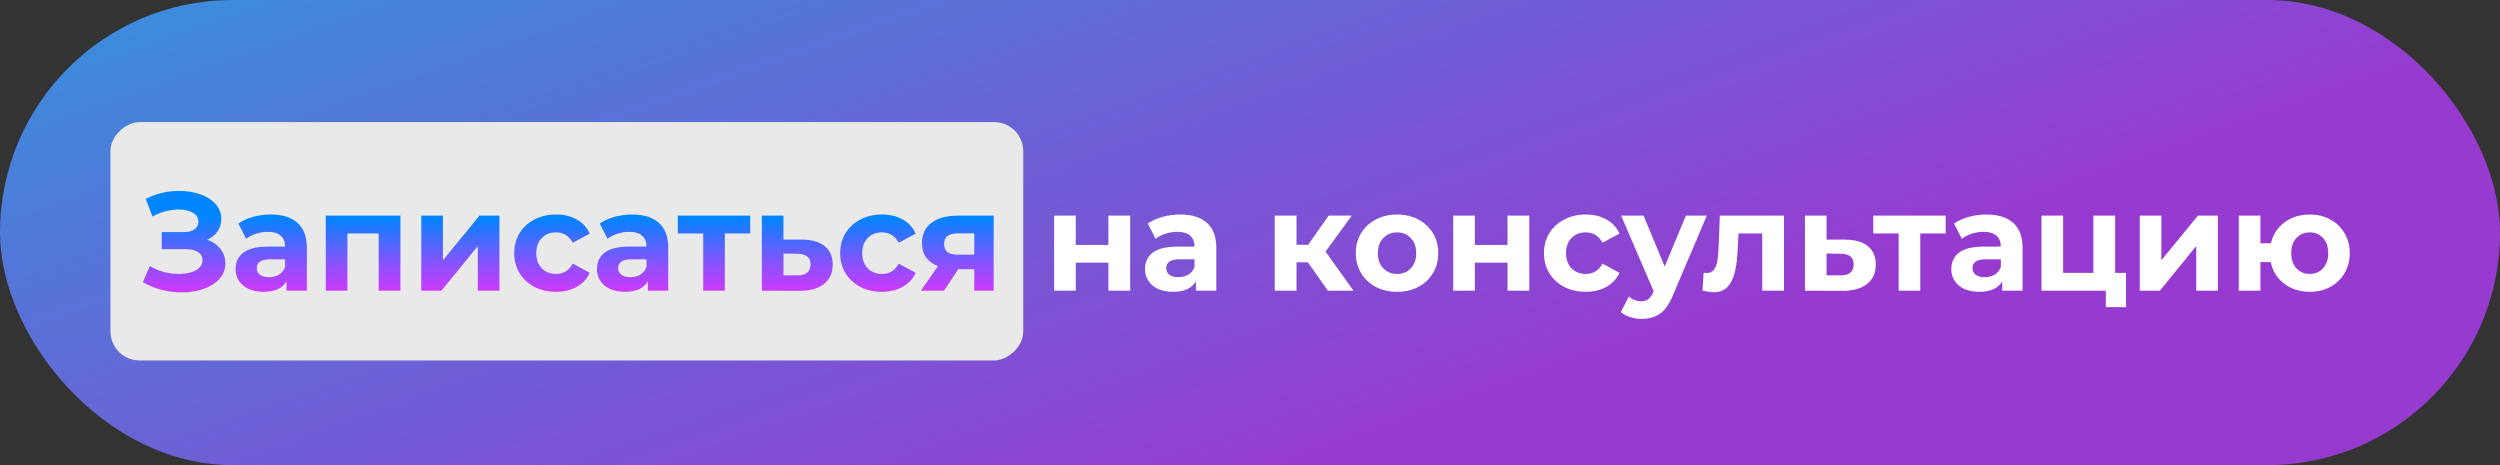
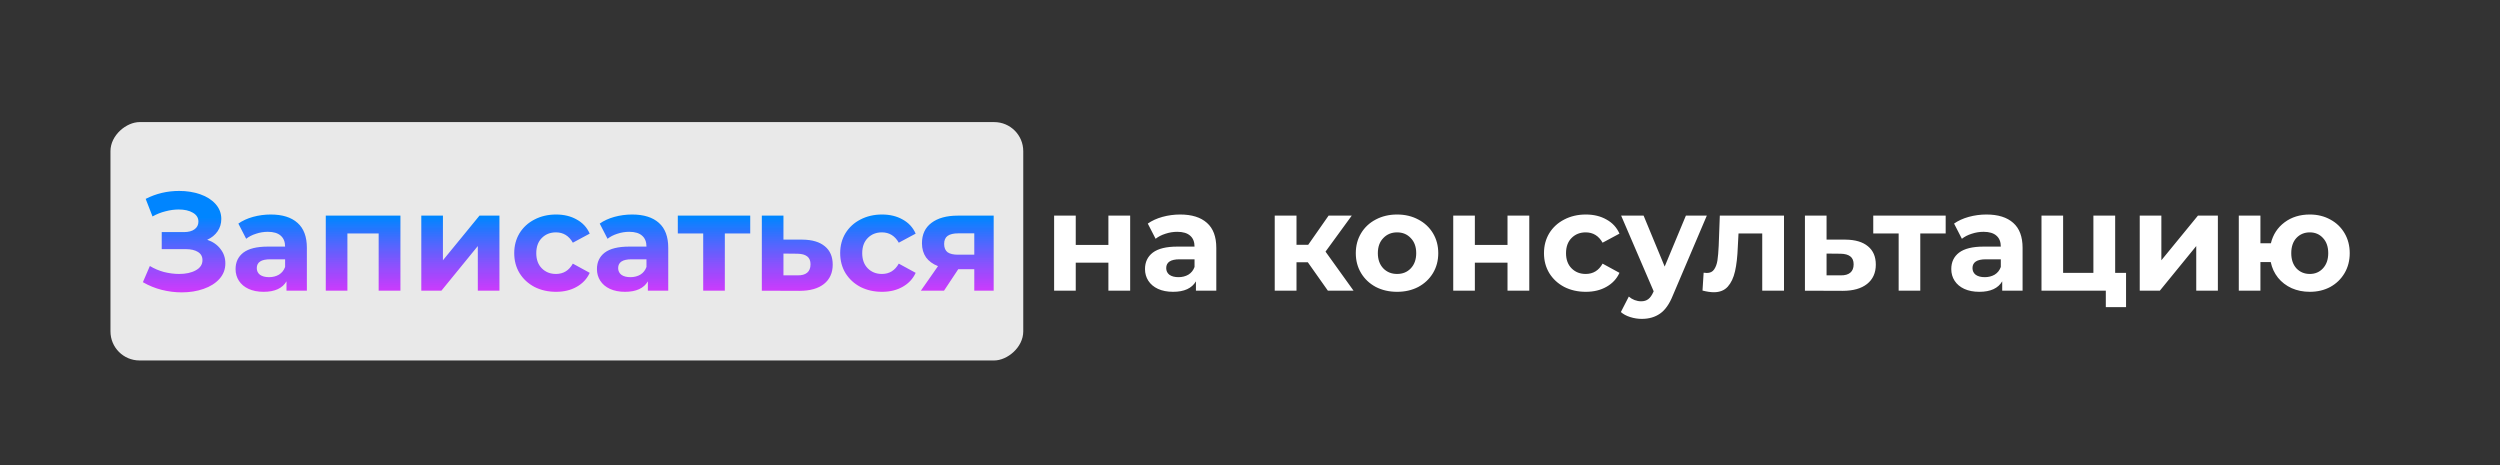
<svg xmlns="http://www.w3.org/2000/svg" width="430" height="80" viewBox="0 0 430 80" fill="none">
  <rect x="0" y="0" width="430" height="80" fill="#333333" stroke="none" />
-   <rect width="430" height="80" rx="40" fill="url(#paint0_linear)" />
  <rect x="19" y="62" width="41" height="157" rx="5" transform="rotate(-90 19 62)" fill="#E9E9E9" />
  <path d="M35.64 41.24C36.616 41.576 37.376 42.104 37.92 42.824C38.48 43.528 38.76 44.352 38.76 45.296C38.76 46.32 38.424 47.208 37.752 47.96C37.08 48.712 36.168 49.288 35.016 49.688C33.88 50.088 32.632 50.288 31.272 50.288C30.12 50.288 28.968 50.144 27.816 49.856C26.68 49.568 25.6 49.128 24.576 48.536L25.776 45.752C26.512 46.2 27.32 46.544 28.2 46.784C29.096 47.008 29.968 47.12 30.816 47.12C31.968 47.12 32.92 46.912 33.672 46.496C34.44 46.08 34.824 45.496 34.824 44.744C34.824 44.12 34.56 43.648 34.032 43.328C33.52 43.008 32.816 42.848 31.92 42.848H27.816V39.92H31.632C32.416 39.92 33.024 39.76 33.456 39.44C33.904 39.12 34.128 38.68 34.128 38.12C34.128 37.464 33.808 36.952 33.168 36.584C32.544 36.216 31.736 36.032 30.744 36.032C30.008 36.032 29.248 36.136 28.464 36.344C27.68 36.536 26.936 36.832 26.232 37.232L25.056 34.208C26.832 33.296 28.752 32.84 30.816 32.84C32.128 32.84 33.336 33.032 34.44 33.416C35.544 33.8 36.424 34.36 37.08 35.096C37.736 35.832 38.064 36.688 38.064 37.664C38.064 38.464 37.848 39.176 37.416 39.8C36.984 40.424 36.392 40.904 35.64 41.24ZM46.566 36.896C48.566 36.896 50.102 37.376 51.174 38.336C52.246 39.28 52.782 40.712 52.782 42.632V50H49.278V48.392C48.574 49.592 47.262 50.192 45.342 50.192C44.35 50.192 43.486 50.024 42.75 49.688C42.03 49.352 41.478 48.888 41.094 48.296C40.71 47.704 40.518 47.032 40.518 46.28C40.518 45.08 40.966 44.136 41.862 43.448C42.774 42.76 44.174 42.416 46.062 42.416H49.038C49.038 41.6 48.79 40.976 48.294 40.544C47.798 40.096 47.054 39.872 46.062 39.872C45.374 39.872 44.694 39.984 44.022 40.208C43.366 40.416 42.806 40.704 42.342 41.072L40.998 38.456C41.702 37.96 42.542 37.576 43.518 37.304C44.51 37.032 45.526 36.896 46.566 36.896ZM46.278 47.672C46.918 47.672 47.486 47.528 47.982 47.24C48.478 46.936 48.83 46.496 49.038 45.92V44.6H46.47C44.934 44.6 44.166 45.104 44.166 46.112C44.166 46.592 44.35 46.976 44.718 47.264C45.102 47.536 45.622 47.672 46.278 47.672ZM68.874 37.088V50H65.13V40.16H59.754V50H56.034V37.088H68.874ZM72.464 37.088H76.184V44.768L82.472 37.088H85.904V50H82.184V42.32L75.92 50H72.464V37.088ZM95.647 50.192C94.271 50.192 93.031 49.912 91.927 49.352C90.839 48.776 89.983 47.984 89.359 46.976C88.751 45.968 88.447 44.824 88.447 43.544C88.447 42.264 88.751 41.12 89.359 40.112C89.983 39.104 90.839 38.32 91.927 37.76C93.031 37.184 94.271 36.896 95.647 36.896C97.007 36.896 98.191 37.184 99.199 37.76C100.223 38.32 100.967 39.128 101.431 40.184L98.527 41.744C97.855 40.56 96.887 39.968 95.623 39.968C94.647 39.968 93.839 40.288 93.199 40.928C92.559 41.568 92.239 42.44 92.239 43.544C92.239 44.648 92.559 45.52 93.199 46.16C93.839 46.8 94.647 47.12 95.623 47.12C96.903 47.12 97.871 46.528 98.527 45.344L101.431 46.928C100.967 47.952 100.223 48.752 99.199 49.328C98.191 49.904 97.007 50.192 95.647 50.192ZM108.722 36.896C110.722 36.896 112.258 37.376 113.33 38.336C114.402 39.28 114.938 40.712 114.938 42.632V50H111.434V48.392C110.73 49.592 109.418 50.192 107.498 50.192C106.506 50.192 105.642 50.024 104.906 49.688C104.186 49.352 103.634 48.888 103.25 48.296C102.866 47.704 102.674 47.032 102.674 46.28C102.674 45.08 103.122 44.136 104.018 43.448C104.93 42.76 106.33 42.416 108.218 42.416H111.194C111.194 41.6 110.946 40.976 110.45 40.544C109.954 40.096 109.21 39.872 108.218 39.872C107.53 39.872 106.85 39.984 106.178 40.208C105.522 40.416 104.962 40.704 104.498 41.072L103.154 38.456C103.858 37.96 104.698 37.576 105.674 37.304C106.666 37.032 107.682 36.896 108.722 36.896ZM108.434 47.672C109.074 47.672 109.642 47.528 110.138 47.24C110.634 46.936 110.986 46.496 111.194 45.92V44.6H108.626C107.09 44.6 106.322 45.104 106.322 46.112C106.322 46.592 106.506 46.976 106.874 47.264C107.258 47.536 107.778 47.672 108.434 47.672ZM129.039 40.16H124.671V50H120.951V40.16H116.583V37.088H129.039V40.16ZM138.018 41.216C139.698 41.232 140.986 41.616 141.882 42.368C142.778 43.104 143.226 44.152 143.226 45.512C143.226 46.936 142.722 48.048 141.714 48.848C140.722 49.632 139.322 50.024 137.514 50.024L131.034 50V37.088H134.754V41.216H138.018ZM137.178 47.36C137.898 47.376 138.45 47.224 138.834 46.904C139.218 46.584 139.41 46.104 139.41 45.464C139.41 44.84 139.218 44.384 138.834 44.096C138.466 43.808 137.914 43.656 137.178 43.64L134.754 43.616V47.36H137.178ZM151.71 50.192C150.334 50.192 149.094 49.912 147.99 49.352C146.902 48.776 146.046 47.984 145.422 46.976C144.814 45.968 144.51 44.824 144.51 43.544C144.51 42.264 144.814 41.12 145.422 40.112C146.046 39.104 146.902 38.32 147.99 37.76C149.094 37.184 150.334 36.896 151.71 36.896C153.07 36.896 154.254 37.184 155.262 37.76C156.286 38.32 157.03 39.128 157.494 40.184L154.59 41.744C153.918 40.56 152.95 39.968 151.686 39.968C150.71 39.968 149.902 40.288 149.262 40.928C148.622 41.568 148.302 42.44 148.302 43.544C148.302 44.648 148.622 45.52 149.262 46.16C149.902 46.8 150.71 47.12 151.686 47.12C152.966 47.12 153.934 46.528 154.59 45.344L157.494 46.928C157.03 47.952 156.286 48.752 155.262 49.328C154.254 49.904 153.07 50.192 151.71 50.192ZM170.913 37.088V50H167.577V46.304H164.817L162.369 50H158.385L161.337 45.776C160.441 45.424 159.753 44.92 159.273 44.264C158.809 43.592 158.577 42.784 158.577 41.84C158.577 40.32 159.121 39.152 160.209 38.336C161.313 37.504 162.825 37.088 164.745 37.088H170.913ZM164.817 40.136C164.017 40.136 163.409 40.28 162.993 40.568C162.593 40.856 162.393 41.32 162.393 41.96C162.393 42.6 162.585 43.072 162.969 43.376C163.369 43.664 163.969 43.808 164.769 43.808H167.577V40.136H164.817Z" fill="url(#paint1_linear)" />
  <path d="M181.308 37.088H185.028V42.128H190.644V37.088H194.388V50H190.644V45.176H185.028V50H181.308V37.088ZM202.988 36.896C204.988 36.896 206.524 37.376 207.596 38.336C208.668 39.28 209.204 40.712 209.204 42.632V50H205.7V48.392C204.996 49.592 203.684 50.192 201.764 50.192C200.772 50.192 199.908 50.024 199.172 49.688C198.452 49.352 197.9 48.888 197.516 48.296C197.132 47.704 196.94 47.032 196.94 46.28C196.94 45.08 197.388 44.136 198.284 43.448C199.196 42.76 200.596 42.416 202.484 42.416H205.46C205.46 41.6 205.212 40.976 204.716 40.544C204.22 40.096 203.476 39.872 202.484 39.872C201.796 39.872 201.116 39.984 200.444 40.208C199.788 40.416 199.228 40.704 198.764 41.072L197.42 38.456C198.124 37.96 198.964 37.576 199.94 37.304C200.932 37.032 201.948 36.896 202.988 36.896ZM202.7 47.672C203.34 47.672 203.908 47.528 204.404 47.24C204.9 46.936 205.252 46.496 205.46 45.92V44.6H202.892C201.356 44.6 200.588 45.104 200.588 46.112C200.588 46.592 200.772 46.976 201.14 47.264C201.524 47.536 202.044 47.672 202.7 47.672ZM224.941 45.104H222.997V50H219.253V37.088H222.997V42.104H225.013L228.517 37.088H232.501L227.989 43.28L232.813 50H228.397L224.941 45.104ZM240.301 50.192C238.941 50.192 237.717 49.912 236.629 49.352C235.557 48.776 234.717 47.984 234.109 46.976C233.501 45.968 233.197 44.824 233.197 43.544C233.197 42.264 233.501 41.12 234.109 40.112C234.717 39.104 235.557 38.32 236.629 37.76C237.717 37.184 238.941 36.896 240.301 36.896C241.661 36.896 242.877 37.184 243.949 37.76C245.021 38.32 245.861 39.104 246.469 40.112C247.077 41.12 247.381 42.264 247.381 43.544C247.381 44.824 247.077 45.968 246.469 46.976C245.861 47.984 245.021 48.776 243.949 49.352C242.877 49.912 241.661 50.192 240.301 50.192ZM240.301 47.12C241.261 47.12 242.045 46.8 242.653 46.16C243.277 45.504 243.589 44.632 243.589 43.544C243.589 42.456 243.277 41.592 242.653 40.952C242.045 40.296 241.261 39.968 240.301 39.968C239.341 39.968 238.549 40.296 237.925 40.952C237.301 41.592 236.989 42.456 236.989 43.544C236.989 44.632 237.301 45.504 237.925 46.16C238.549 46.8 239.341 47.12 240.301 47.12ZM249.956 37.088H253.676V42.128H259.292V37.088H263.036V50H259.292V45.176H253.676V50H249.956V37.088ZM272.764 50.192C271.388 50.192 270.148 49.912 269.044 49.352C267.956 48.776 267.1 47.984 266.476 46.976C265.868 45.968 265.564 44.824 265.564 43.544C265.564 42.264 265.868 41.12 266.476 40.112C267.1 39.104 267.956 38.32 269.044 37.76C270.148 37.184 271.388 36.896 272.764 36.896C274.124 36.896 275.308 37.184 276.316 37.76C277.34 38.32 278.084 39.128 278.548 40.184L275.644 41.744C274.972 40.56 274.004 39.968 272.74 39.968C271.764 39.968 270.956 40.288 270.316 40.928C269.676 41.568 269.356 42.44 269.356 43.544C269.356 44.648 269.676 45.52 270.316 46.16C270.956 46.8 271.764 47.12 272.74 47.12C274.02 47.12 274.988 46.528 275.644 45.344L278.548 46.928C278.084 47.952 277.34 48.752 276.316 49.328C275.308 49.904 274.124 50.192 272.764 50.192ZM293.572 37.088L287.74 50.792C287.148 52.28 286.412 53.328 285.532 53.936C284.668 54.544 283.62 54.848 282.388 54.848C281.716 54.848 281.052 54.744 280.396 54.536C279.74 54.328 279.204 54.04 278.788 53.672L280.156 51.008C280.444 51.264 280.772 51.464 281.14 51.608C281.524 51.752 281.9 51.824 282.268 51.824C282.78 51.824 283.196 51.696 283.516 51.44C283.836 51.2 284.124 50.792 284.38 50.216L284.428 50.096L278.836 37.088H282.7L286.324 45.848L289.972 37.088H293.572ZM306.848 37.088V50H303.104V40.16H299.024L298.904 42.44C298.84 44.136 298.68 45.544 298.424 46.664C298.168 47.784 297.752 48.664 297.176 49.304C296.6 49.944 295.8 50.264 294.776 50.264C294.232 50.264 293.584 50.168 292.832 49.976L293.024 46.904C293.28 46.936 293.464 46.952 293.576 46.952C294.136 46.952 294.552 46.752 294.824 46.352C295.112 45.936 295.304 45.416 295.4 44.792C295.496 44.152 295.568 43.312 295.616 42.272L295.808 37.088H306.848ZM317.432 41.216C319.112 41.232 320.4 41.616 321.296 42.368C322.192 43.104 322.64 44.152 322.64 45.512C322.64 46.936 322.136 48.048 321.128 48.848C320.136 49.632 318.736 50.024 316.928 50.024L310.448 50V37.088H314.168V41.216H317.432ZM316.592 47.36C317.312 47.376 317.864 47.224 318.248 46.904C318.632 46.584 318.824 46.104 318.824 45.464C318.824 44.84 318.632 44.384 318.248 44.096C317.88 43.808 317.328 43.656 316.592 43.64L314.168 43.616V47.36H316.592ZM334.656 40.16H330.288V50H326.568V40.16H322.2V37.088H334.656V40.16ZM341.668 36.896C343.668 36.896 345.204 37.376 346.276 38.336C347.348 39.28 347.884 40.712 347.884 42.632V50H344.38V48.392C343.676 49.592 342.364 50.192 340.444 50.192C339.452 50.192 338.588 50.024 337.852 49.688C337.132 49.352 336.58 48.888 336.196 48.296C335.812 47.704 335.62 47.032 335.62 46.28C335.62 45.08 336.068 44.136 336.964 43.448C337.876 42.76 339.276 42.416 341.164 42.416H344.14C344.14 41.6 343.892 40.976 343.396 40.544C342.9 40.096 342.156 39.872 341.164 39.872C340.476 39.872 339.796 39.984 339.124 40.208C338.468 40.416 337.908 40.704 337.444 41.072L336.1 38.456C336.804 37.96 337.644 37.576 338.62 37.304C339.612 37.032 340.628 36.896 341.668 36.896ZM341.38 47.672C342.02 47.672 342.588 47.528 343.084 47.24C343.58 46.936 343.932 46.496 344.14 45.92V44.6H341.572C340.036 44.6 339.268 45.104 339.268 46.112C339.268 46.592 339.452 46.976 339.82 47.264C340.204 47.536 340.724 47.672 341.38 47.672ZM365.68 46.928V52.832H362.2V50H351.136V37.088H354.856V46.928H360.064V37.088H363.808V46.928H365.68ZM368.034 37.088H371.754V44.768L378.042 37.088H381.474V50H377.754V42.32L371.49 50H368.034V37.088ZM397.289 36.896C398.601 36.896 399.777 37.184 400.817 37.76C401.857 38.32 402.673 39.104 403.265 40.112C403.857 41.12 404.153 42.264 404.153 43.544C404.153 44.824 403.857 45.968 403.265 46.976C402.673 47.984 401.857 48.776 400.817 49.352C399.777 49.912 398.601 50.192 397.289 50.192C396.153 50.192 395.113 49.984 394.169 49.568C393.225 49.136 392.441 48.536 391.817 47.768C391.193 46.984 390.777 46.088 390.569 45.08H388.793V50H385.073V37.088H388.793V41.84H390.593C390.961 40.336 391.745 39.136 392.945 38.24C394.145 37.344 395.593 36.896 397.289 36.896ZM397.289 47.12C398.201 47.12 398.953 46.8 399.545 46.16C400.153 45.504 400.457 44.632 400.457 43.544C400.457 42.44 400.153 41.568 399.545 40.928C398.953 40.288 398.201 39.968 397.289 39.968C396.361 39.968 395.593 40.288 394.985 40.928C394.393 41.568 394.097 42.44 394.097 43.544C394.097 44.632 394.393 45.504 394.985 46.16C395.593 46.8 396.361 47.12 397.289 47.12Z" fill="white" />
  <defs>
    <linearGradient id="paint0_linear" x1="79.691" y1="-58.4" x2="151.557" y2="144.583" gradientUnits="userSpaceOnUse">
      <stop offset="0.156" stop-color="#3AA1FF" stop-opacity="0.83" />
      <stop offset="0.839" stop-color="#B33DFC" stop-opacity="0.78" />
    </linearGradient>
    <linearGradient id="paint1_linear" x1="215.5" y1="27" x2="215.5" y2="54" gradientUnits="userSpaceOnUse">
      <stop offset="0.385" stop-color="#0085FF" />
      <stop offset="0.974" stop-color="#FA00FF" stop-opacity="0.81" />
    </linearGradient>
  </defs>
</svg>